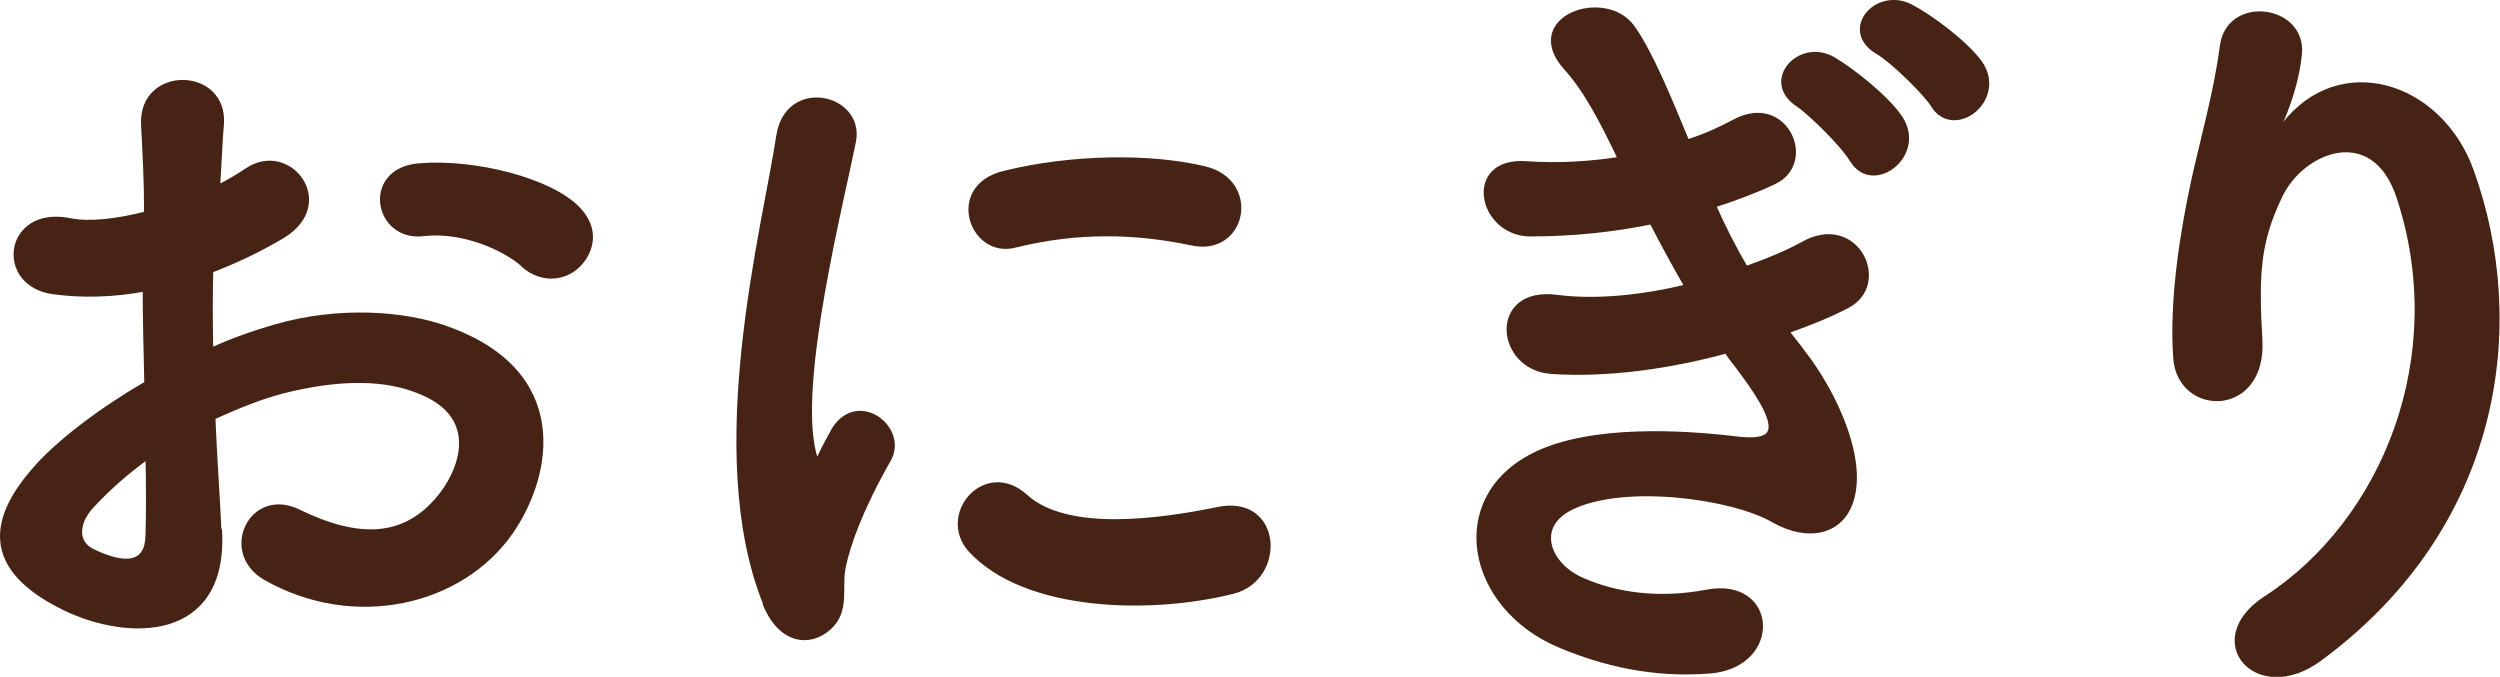
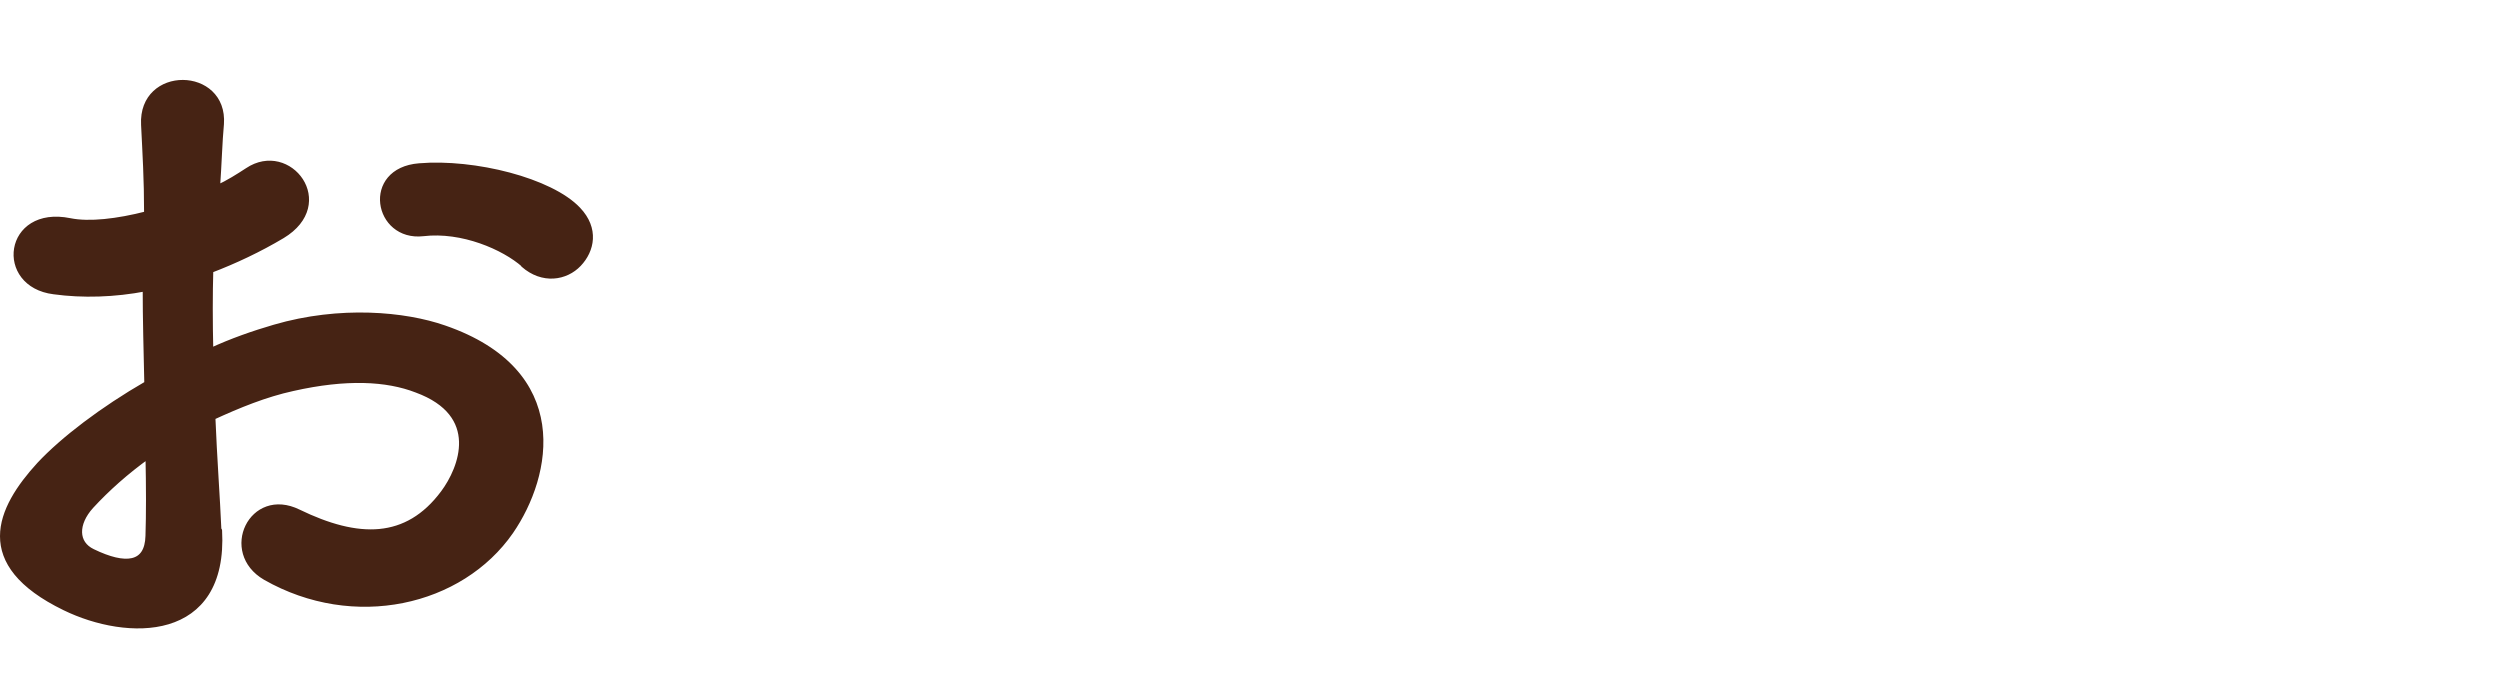
<svg xmlns="http://www.w3.org/2000/svg" id="_レイヤー_2" data-name="レイヤー 2" viewBox="0 0 108.01 29.24">
  <defs>
    <style>
      .cls-1 {
        fill: #462314;
        stroke: #462314;
        stroke-linecap: round;
        stroke-linejoin: round;
        stroke-width: .25px;
      }
    </style>
  </defs>
  <g id="_レイヤー_1-2" data-name="レイヤー 1">
    <g>
      <path class="cls-1" d="m9.47,22.92c.26,4.72-3.96,4.65-6.67,3.33-3.93-1.91-2.84-4.26-1.09-6.17,1.02-1.09,2.71-2.38,4.65-3.5-.03-1.39-.07-2.8-.07-4.12-1.35.26-2.71.3-3.96.13-2.44-.3-2.05-3.6.69-3.04.83.17,2.05.03,3.33-.3,0-1.55-.07-2.61-.13-3.86-.13-2.44,3.5-2.38,3.33-.03-.07.73-.1,1.78-.17,2.77.5-.23.92-.5,1.32-.76,1.78-1.19,3.8,1.42,1.49,2.81-.99.59-2.05,1.09-3.1,1.49-.03,1.02-.03,2.24,0,3.5.92-.43,1.88-.76,2.77-1.02,2.84-.83,5.64-.56,7.33.03,5.45,1.88,4.55,6.34,2.87,8.78-2.15,3.1-6.77,4.16-10.59,1.98-1.88-1.09-.59-3.8,1.42-2.81,2.57,1.25,4.69,1.29,6.27-.83.79-1.06,1.72-3.4-1.16-4.46-1.29-.5-3.04-.59-5.35-.07-1.19.26-2.34.73-3.47,1.25.07,1.75.2,3.47.26,4.88Zm-5.54-1.06c-.69.76-.69,1.62.07,1.98,1.42.69,2.38.59,2.41-.69.03-.89.03-2.11,0-3.47-.96.69-1.78,1.42-2.48,2.18Zm18.71-10.43c-.86-.76-2.67-1.55-4.36-1.35-2.01.23-2.54-2.71-.17-2.9,2.38-.2,5.68.63,6.86,1.88.79.83.59,1.75.03,2.34-.56.59-1.55.76-2.38.03Z" />
-       <path class="cls-1" d="m33.1,26.09c-2.64-6.5-.03-16.27.56-20.2.36-2.44,3.56-1.72,3.2.2-.53,2.67-2.51,10.43-1.72,13.5.1.43.23.33.36.03.07-.17.43-.83.56-1.06,1.02-1.62,3.07-.03,2.31,1.29-1.22,2.15-1.75,3.66-1.95,4.62-.2.89.2,1.91-.63,2.64-.82.73-2.05.59-2.71-1.02Zm8.85-2.34c-1.35-1.49.63-3.83,2.34-2.28,1.78,1.62,5.74,1.09,8.32.56,2.67-.56,2.84,2.94.66,3.5-3.53.89-8.94.79-11.32-1.78Zm1.88-13.17c-1.82.46-2.87-2.47-.46-3.07,2.94-.73,6.37-.76,8.68-.2,2.31.56,1.68,3.66-.56,3.17-2.38-.5-4.88-.59-7.66.1Z" />
-       <path class="cls-1" d="m77.89,15.26c1.19,1.52,2.51,4.16,2.15,6.04-.33,1.72-1.91,2.01-3.4,1.16-1.75-1.02-6.44-1.68-8.75-.56-1.72.83-1.02,2.57.5,3.2,1.45.63,3.3.89,5.35.5,2.94-.56,3.14,3.1.17,3.37-2.44.2-4.59-.3-6.54-1.12-3.89-1.65-4.82-6.27-1.12-8.15,2.44-1.25,6.5-.99,8.68-.73,1.78.23,2.31-.26.4-2.84-.23-.33-.5-.63-.73-.99-2.41.66-5.15,1.06-7.59.89-2.28-.17-2.58-3.53.23-3.17,1.72.23,3.8,0,5.68-.46-.5-.86-1.02-1.82-1.55-2.84-1.58.33-3.37.53-5.25.53-2.15,0-2.81-3.2-.17-3,1.45.1,2.84,0,4.09-.2-.73-1.52-1.45-2.97-2.38-3.99-1.85-2.08,1.65-3.33,2.84-1.72.76,1.06,1.55,2.97,2.38,4.98.83-.26,1.52-.59,2.08-.89,2.18-1.16,3.43,1.75,1.68,2.57-.76.36-1.62.69-2.64,1.02.43.96.89,1.88,1.42,2.77,1.02-.36,1.88-.73,2.47-1.06,2.31-1.32,3.73,1.72,1.88,2.64-.69.36-1.58.73-2.61,1.09.23.33.5.63.73.96Zm2.15-8.35c-.33-.59-1.75-2.01-2.34-2.41-1.52-.99.07-2.74,1.49-1.92.79.46,2.31,1.65,2.9,2.54,1.02,1.58-1.19,3.23-2.05,1.78Zm3.5-2.38c-.36-.56-1.78-1.95-2.41-2.31-1.55-.92-.03-2.67,1.42-1.91.83.43,2.34,1.55,2.97,2.41,1.09,1.55-1.09,3.23-1.98,1.82Z" />
-       <path class="cls-1" d="m97.92,25.86c5.12-3.33,8.02-10.46,5.74-17.36-1.09-3.3-4.22-2.08-5.18-.03-.96,2.01-1.02,3.37-.86,6.24.17,3.2-3.4,3.17-3.6.79-.2-2.61.36-5.78.76-7.62.36-1.68.99-3.86,1.25-5.88.26-2.08,3.46-1.68,3.3.3-.1,1.12-.5,2.28-.86,3.07-.43.89-.1.46.23.03,2.41-3.1,6.7-1.75,8.05,1.98,2.41,6.67,1.22,15.35-6.54,21.06-2.67,1.98-5.08-.76-2.31-2.57Z" />
    </g>
  </g>
</svg>